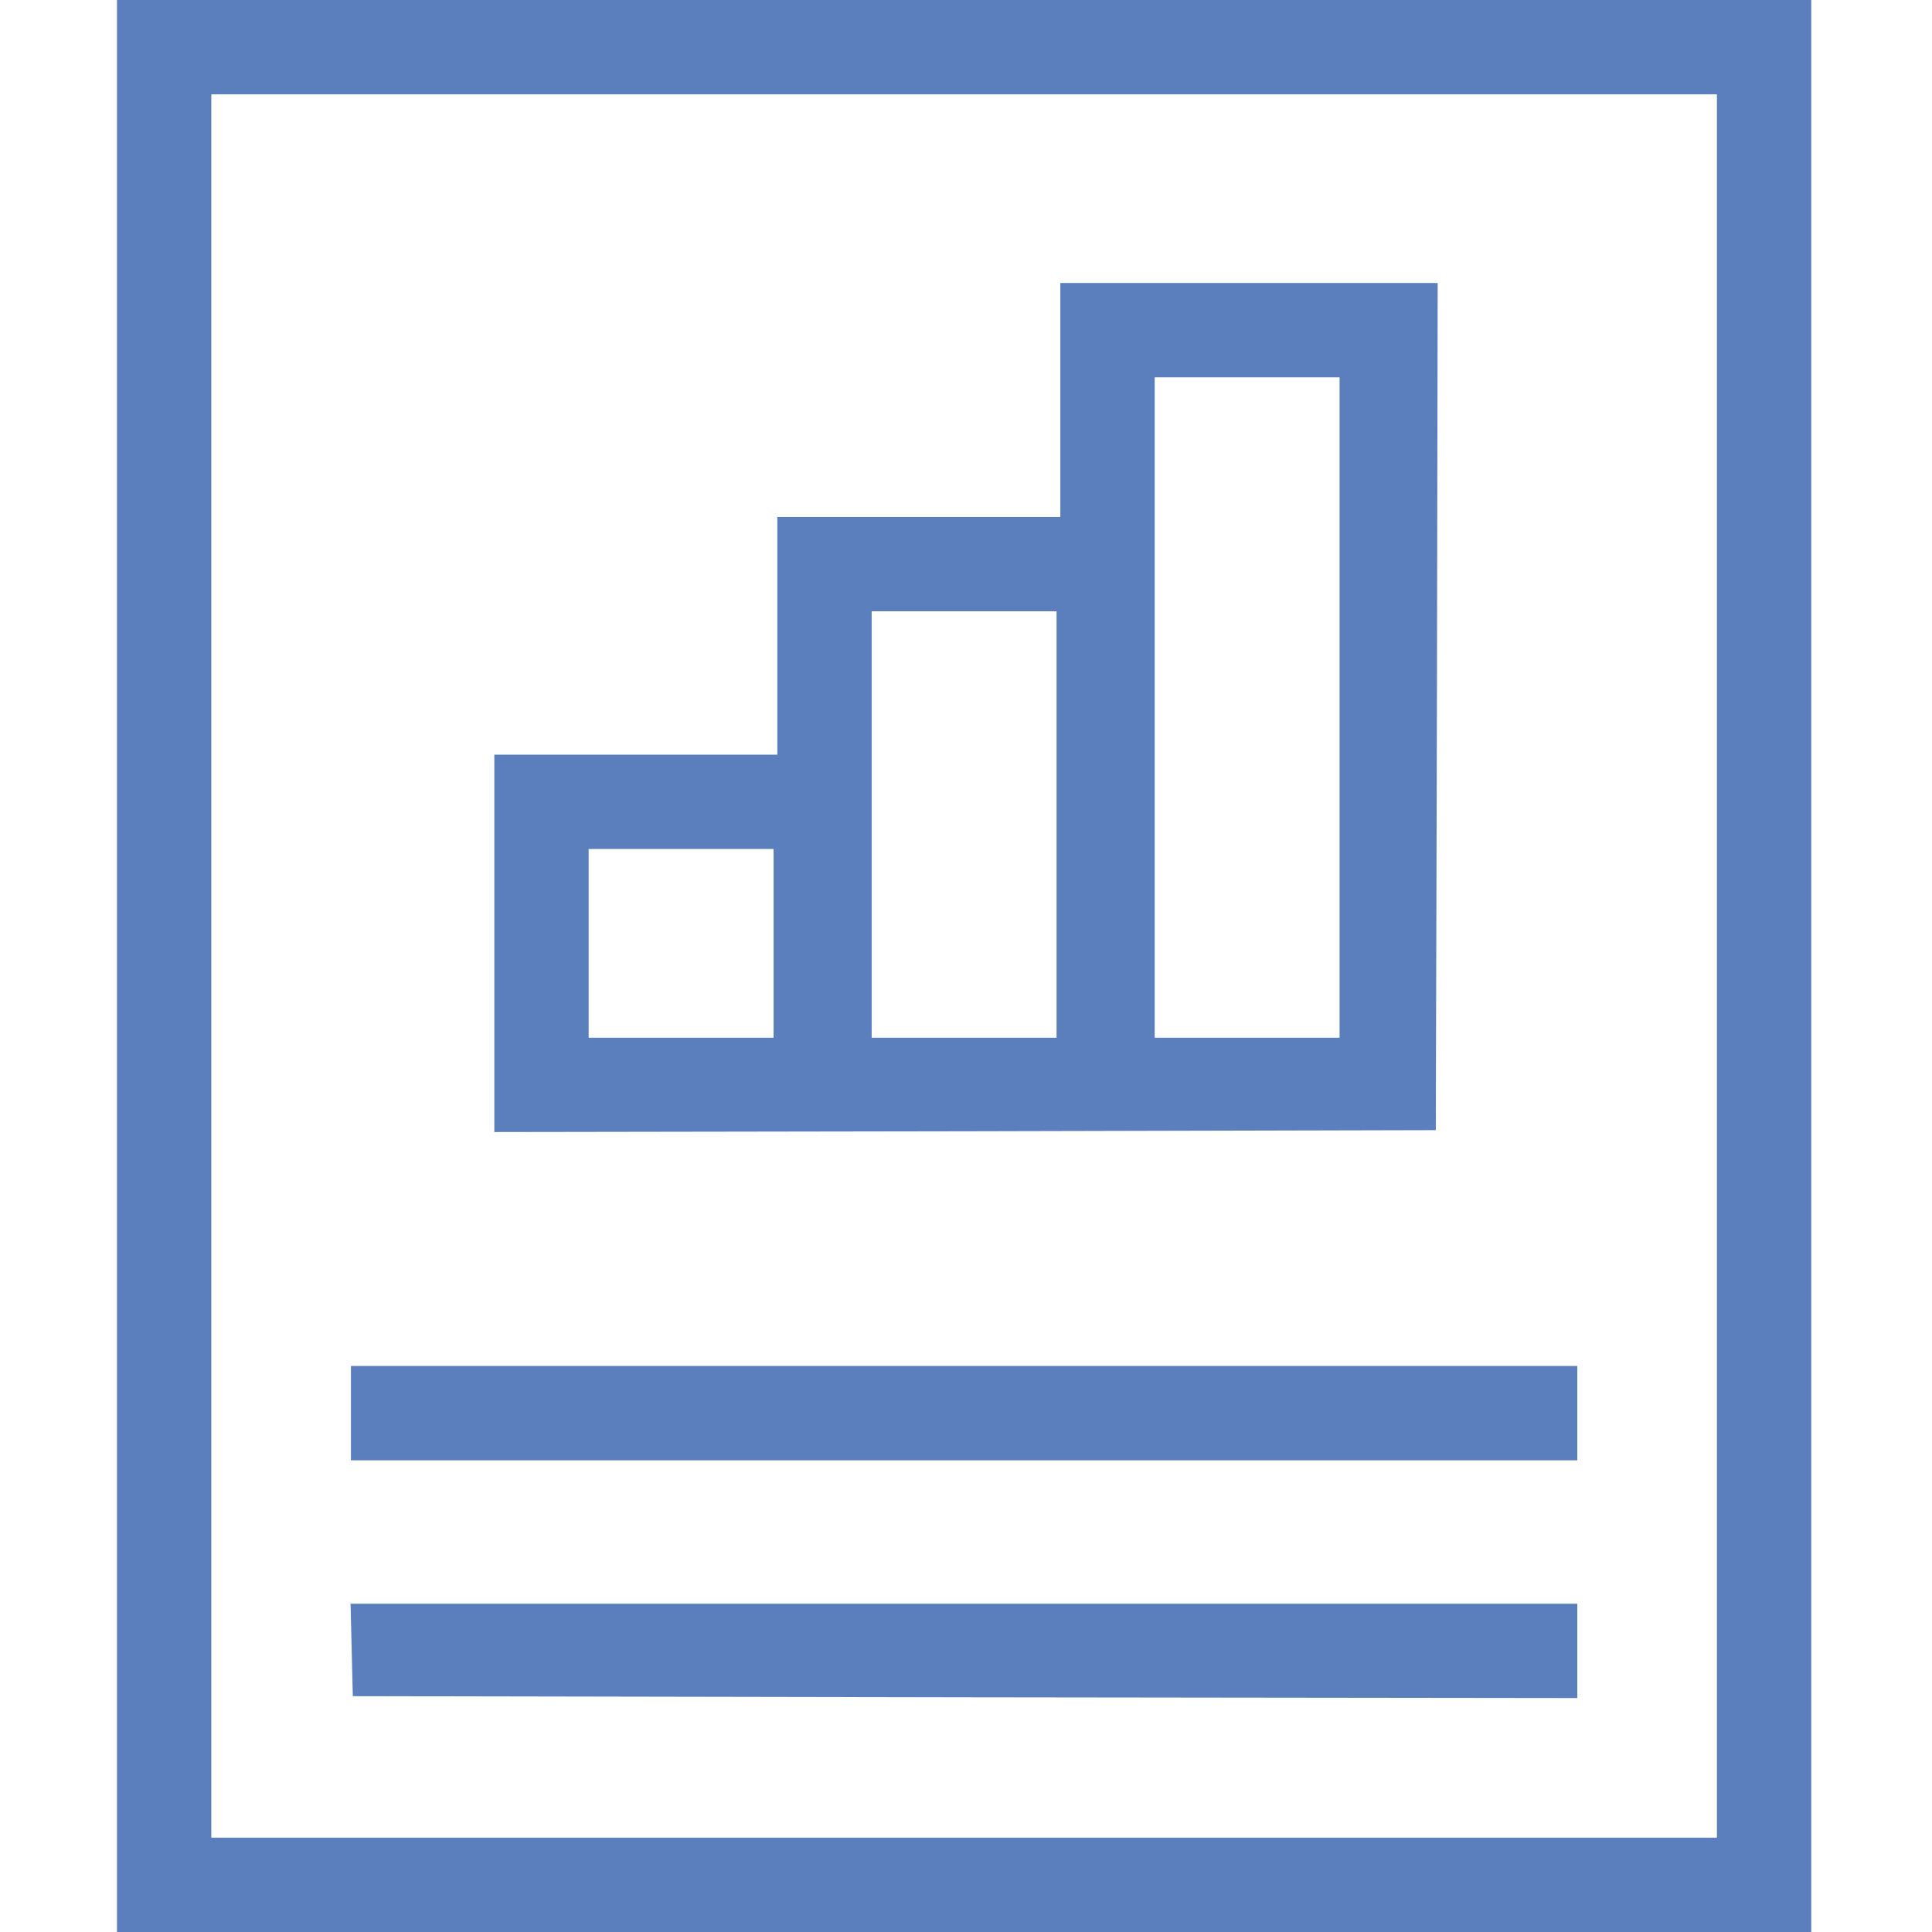
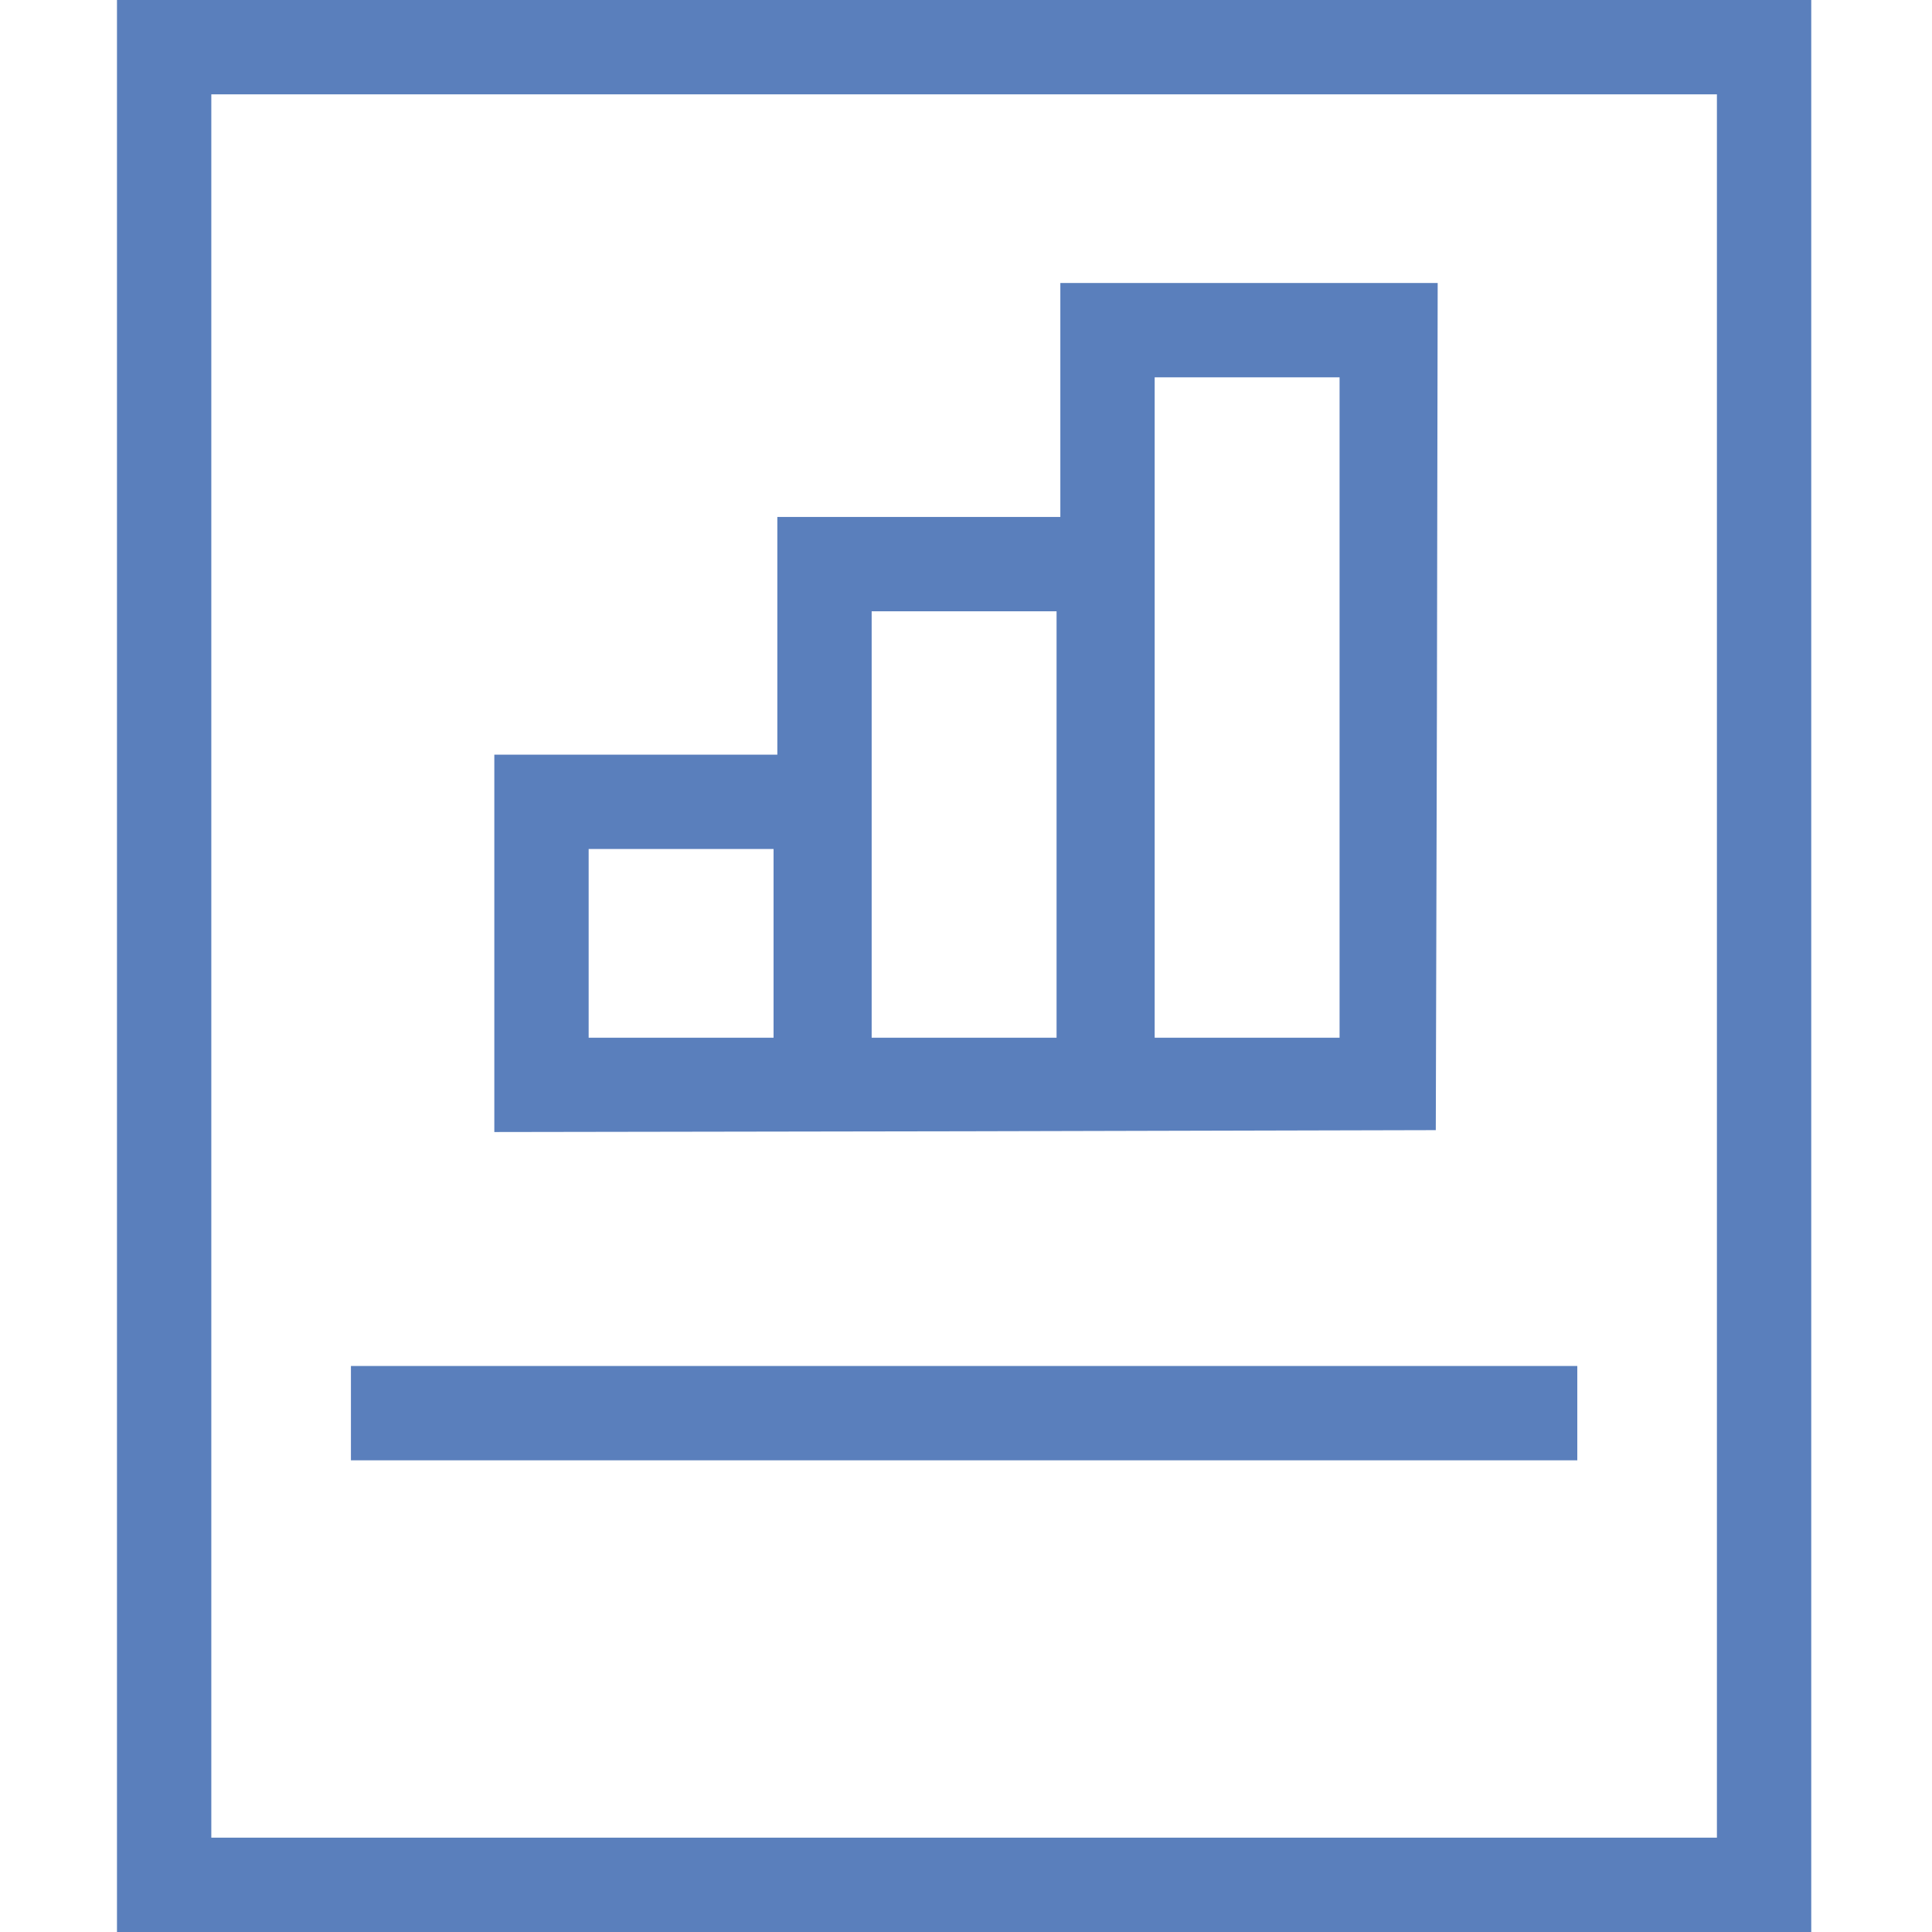
<svg xmlns="http://www.w3.org/2000/svg" version="1.0" width="30" height="30" viewBox="0 0 512 512" preserveAspectRatio="xMidYMid meet">
  <g transform="translate(0,512) scale(0.1,-0.1)" fill="#5a7fbc" stroke="none">
    <path d="M310 2560 l0 -2560 2245 0 2245 0 0 2560 0 2560 -2245 0 -2245 0 0 -2560z m4240 0 l0 -2310 -1995 0 -1995 0 0 2310 0 2310 1995 0 1995 0 0 -2310z" />
    <path d="M2810 4060 l0 -310 -375 0 -375 0 0 -315 0 -315 -375 0 -375 0 0 -500 0 -500 1248 2 1247 3 3 1123 2 1122 -500 0 -500 0 0 -310z m740 -815 l0 -875 -245 0 -245 0 0 875 0 875 245 0 245 0 0 -875z m-750 -310 l0 -565 -245 0 -245 0 0 565 0 565 245 0 245 0 0 -565z m-750 -315 l0 -250 -245 0 -245 0 0 250 0 250 245 0 245 0 0 -250z" />
    <path d="M930 1375 l0 -125 1625 0 1625 0 0 125 0 125 -1625 0 -1625 0 0 -125z" />
-     <path d="M932 748 l3 -123 1623 -3 1622 -2 0 125 0 125 -1625 0 -1626 0 3 -122z" />
  </g>
</svg>